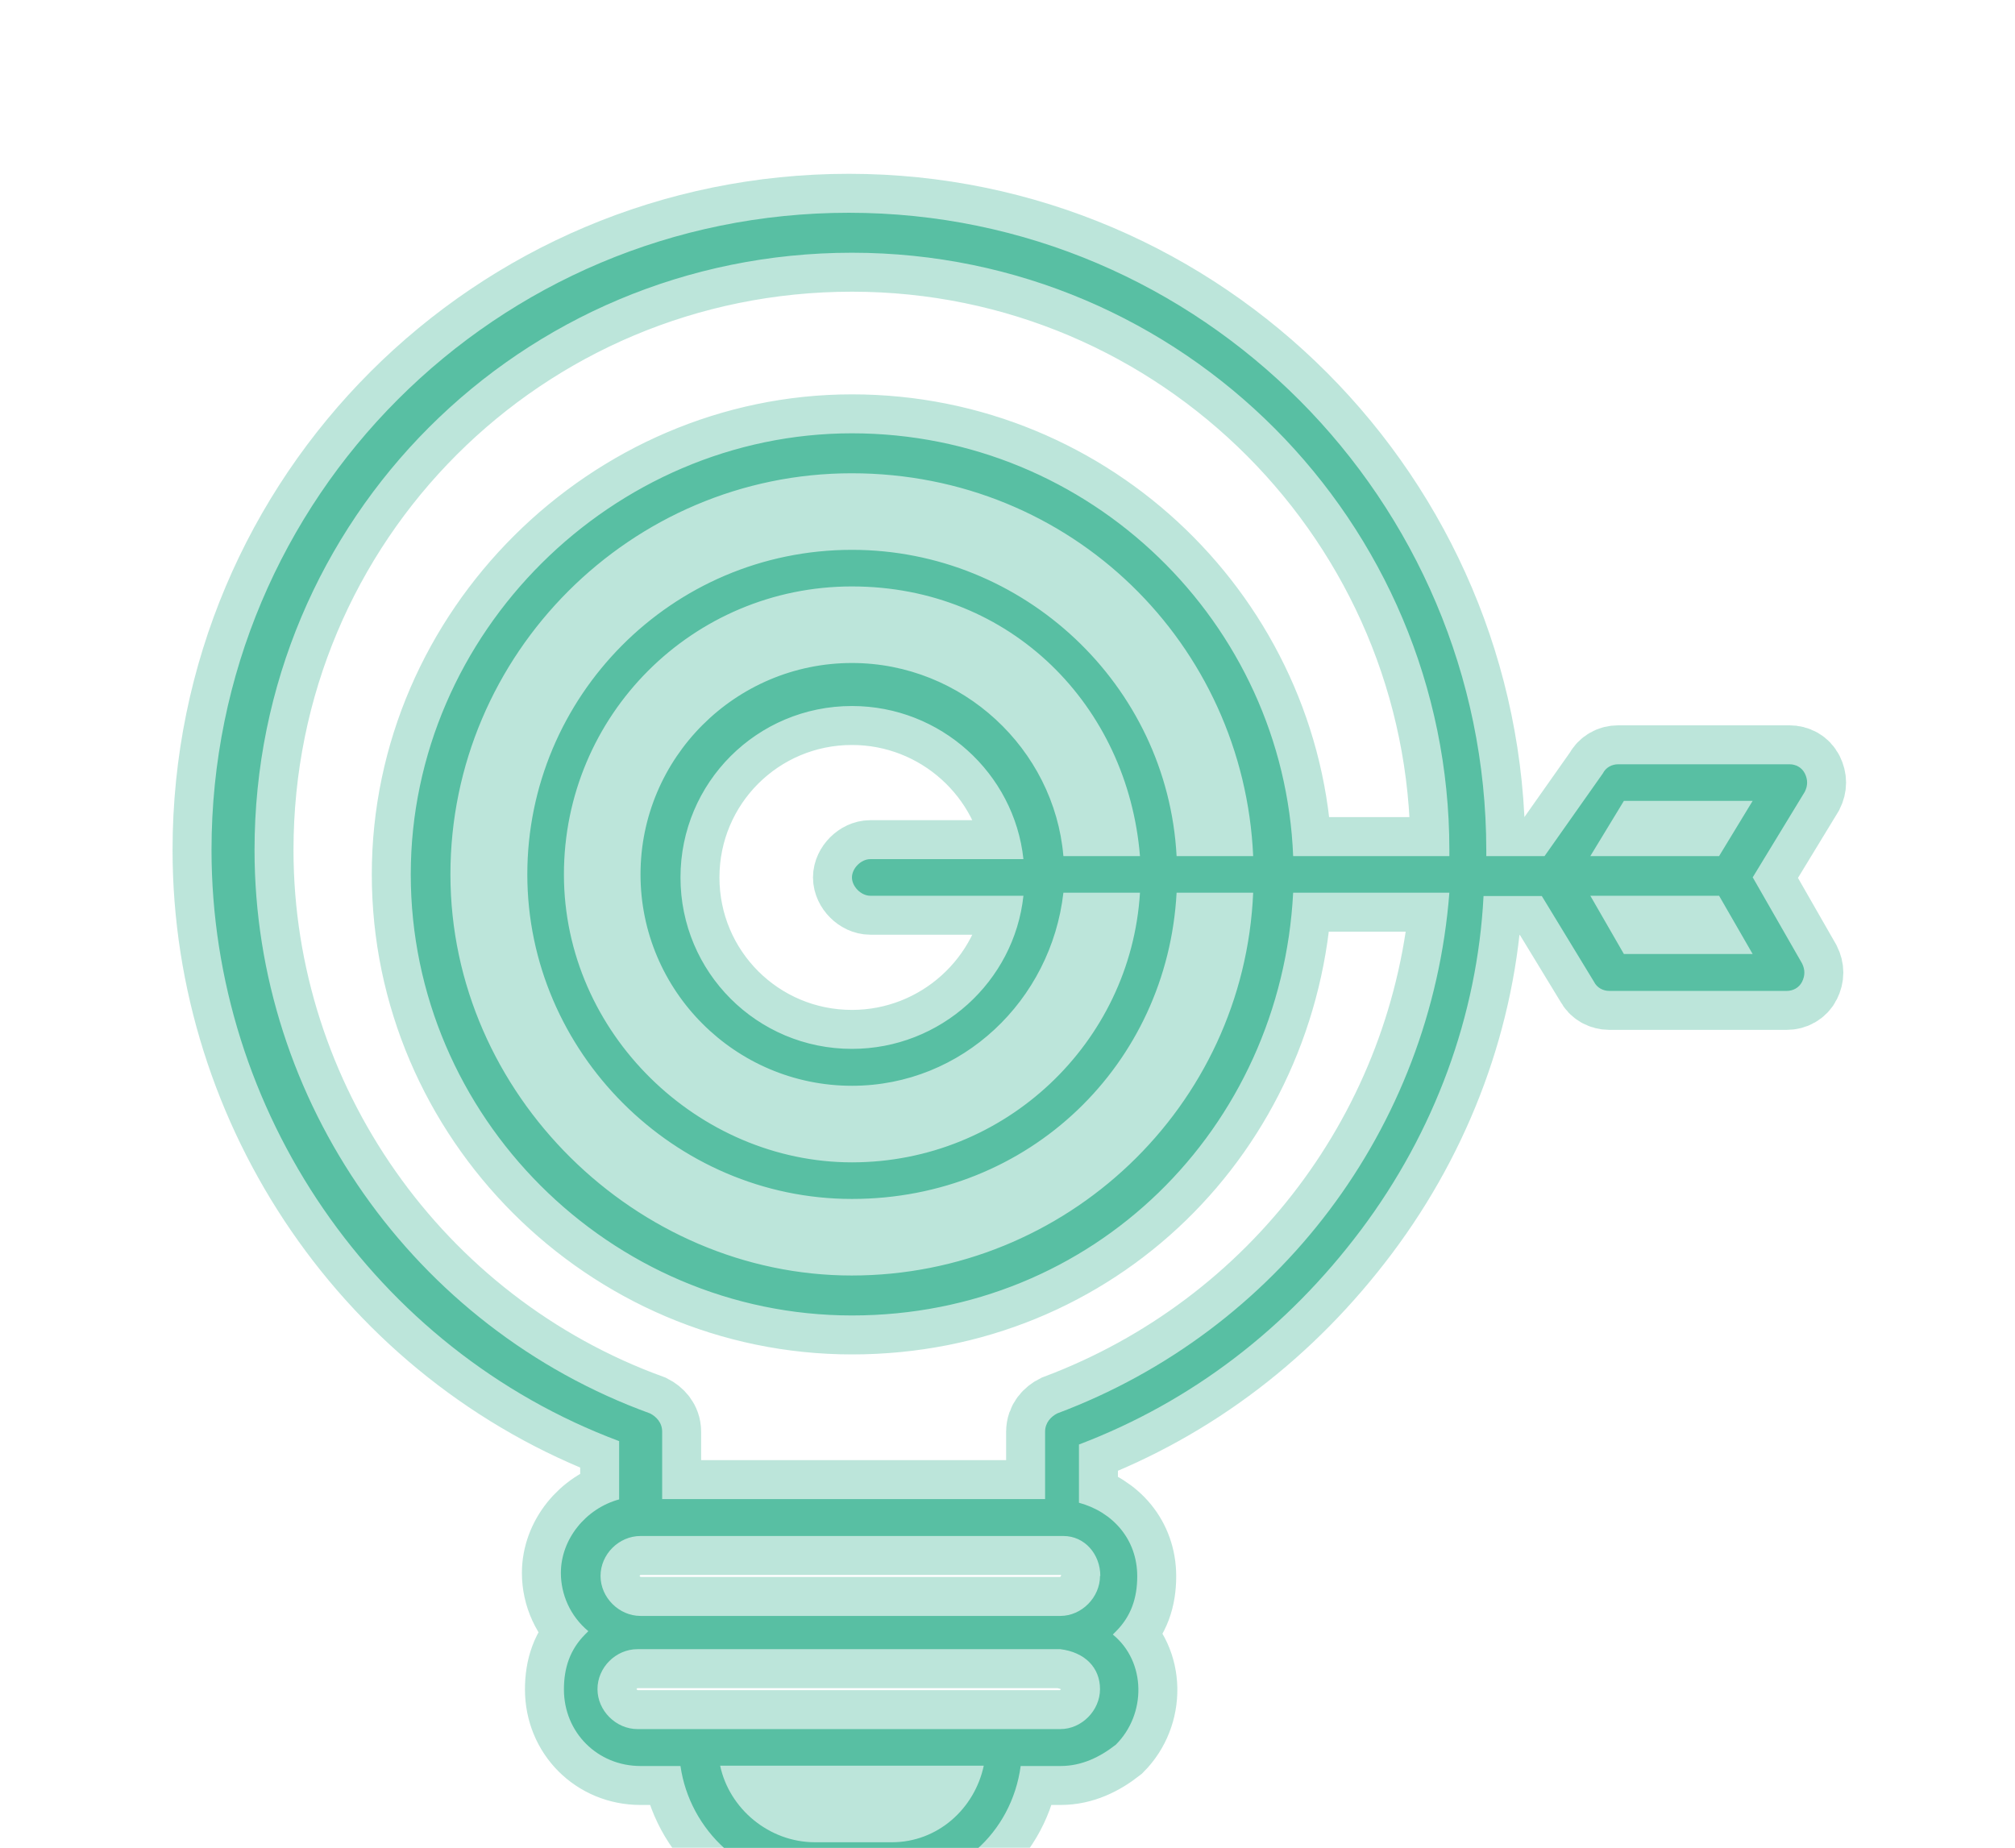
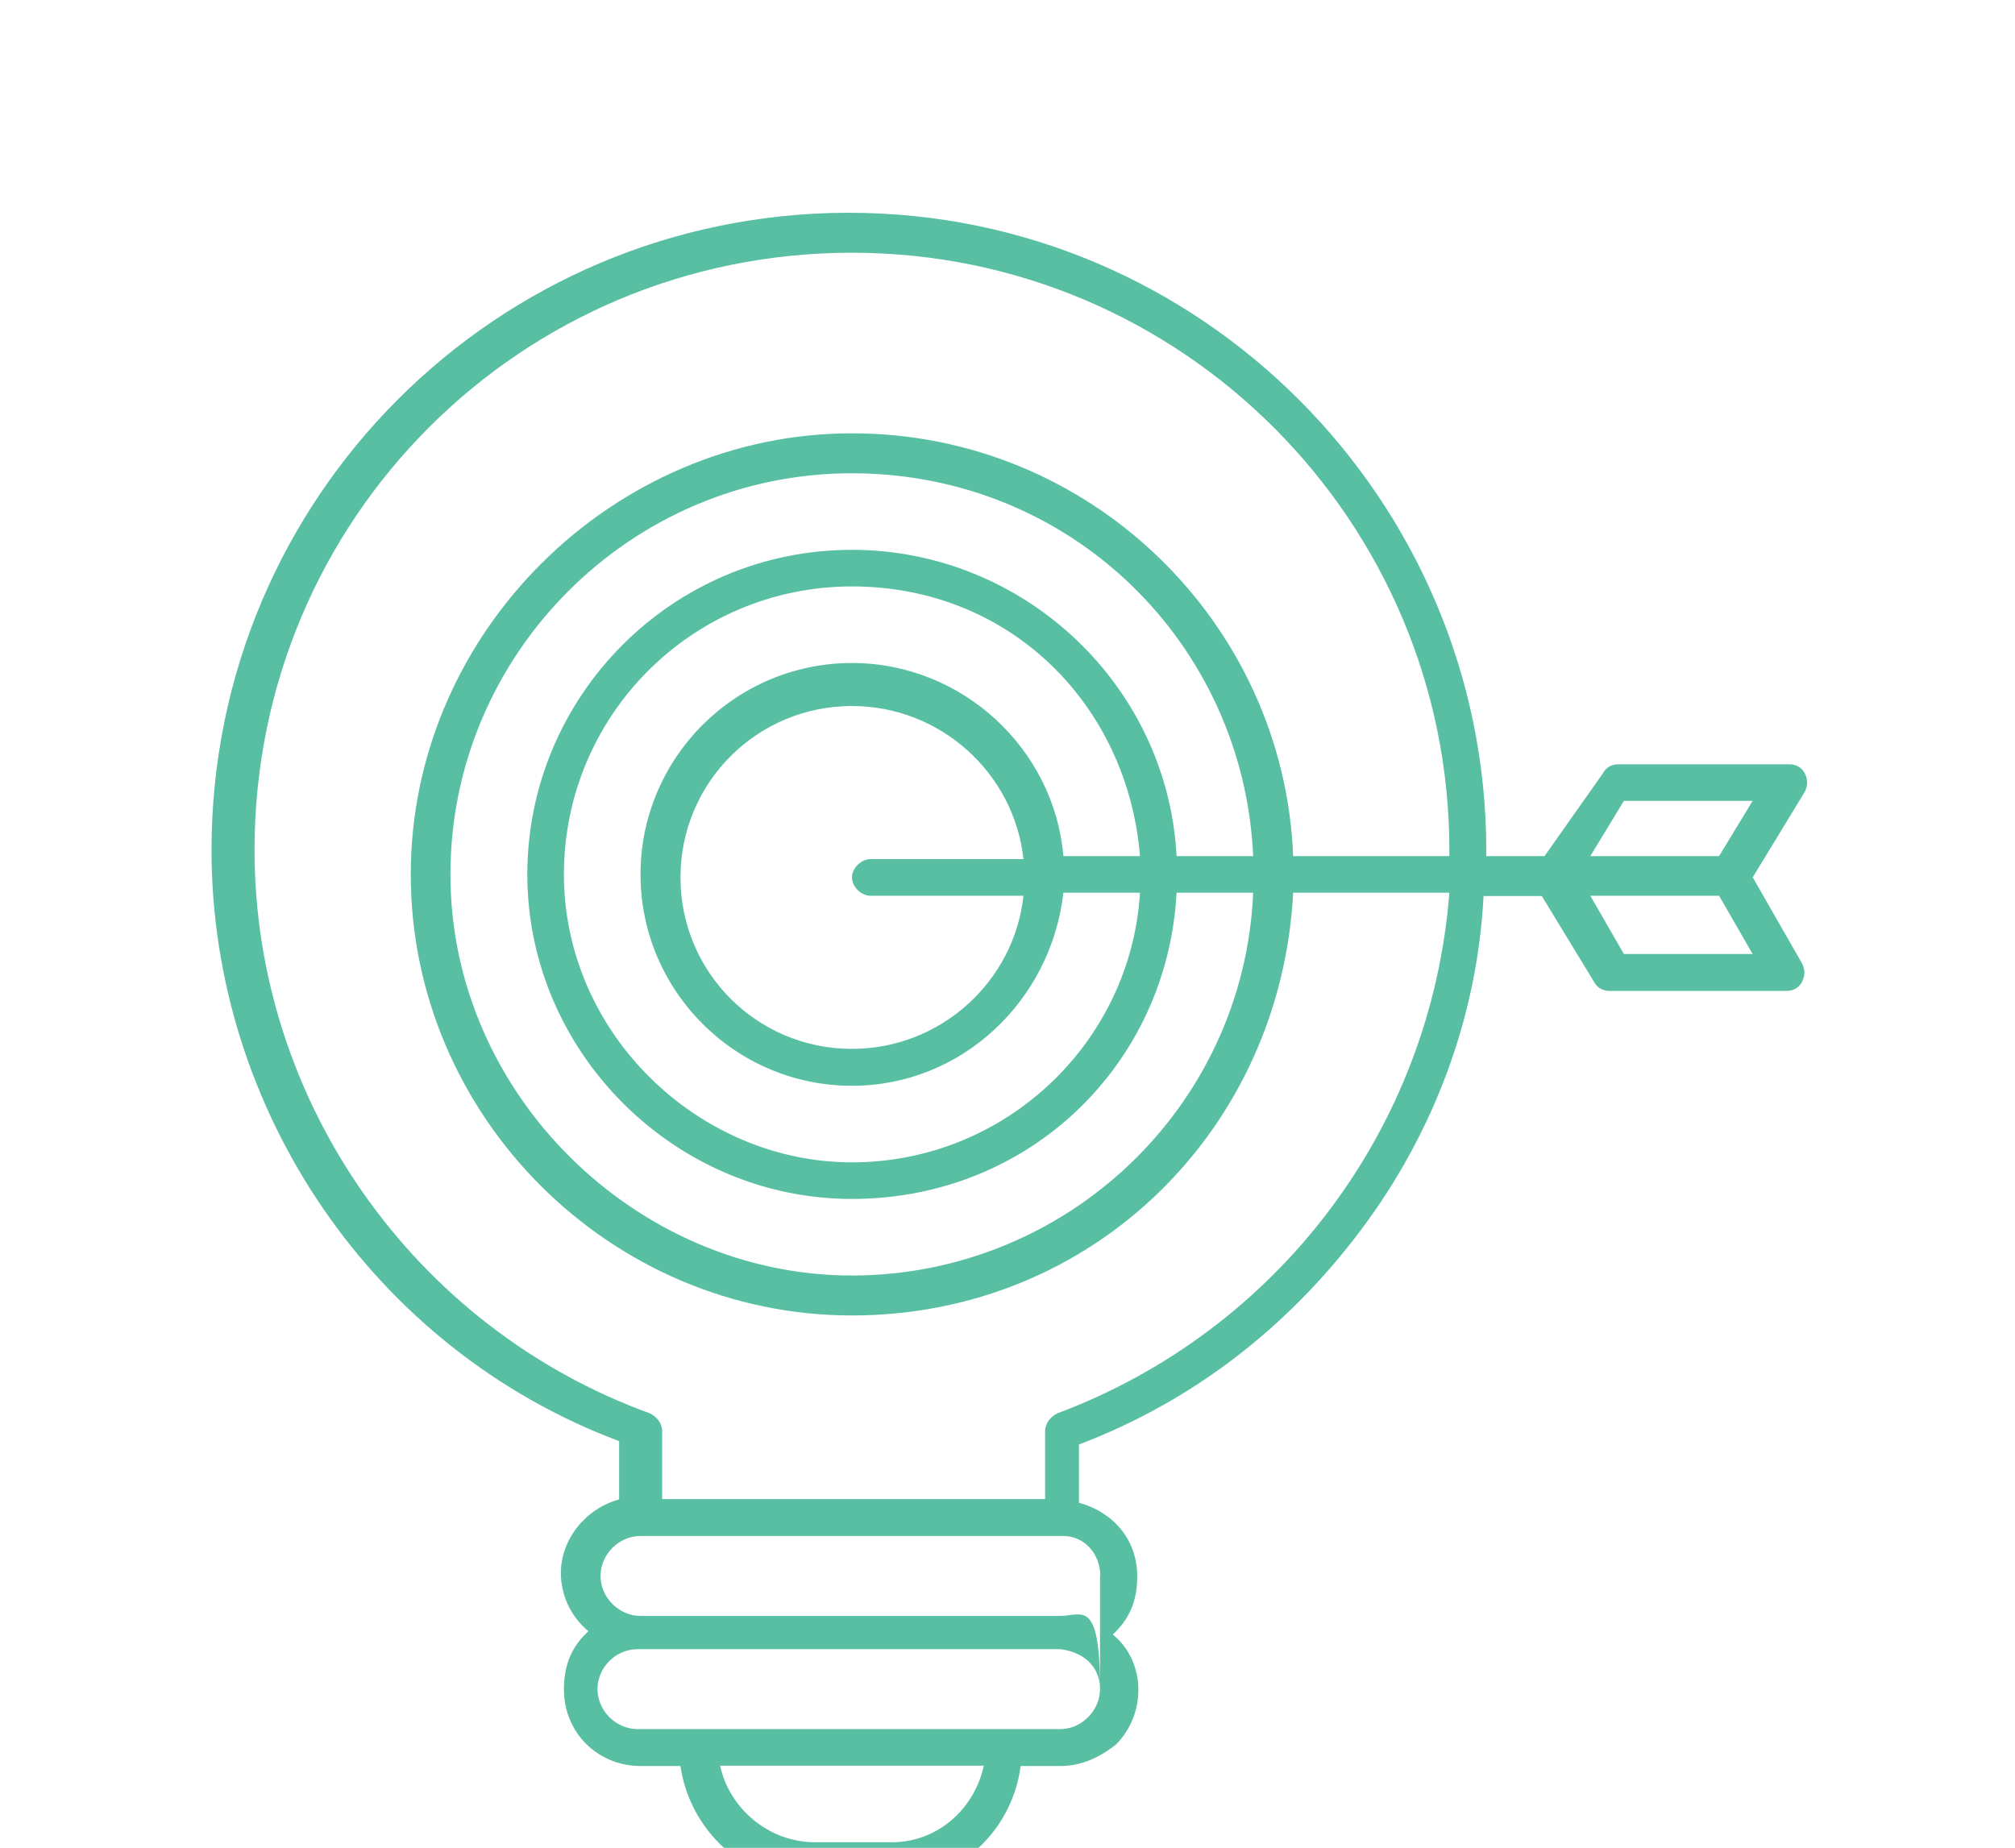
<svg xmlns="http://www.w3.org/2000/svg" width="181" height="166" viewBox="0 0 181 166" fill="none">
  <g opacity="0.4" filter="url(#filter0_f_642_405)">
-     <path d="M157.434 78.824L162.121 71.124C162.395 70.576 162.395 70.028 162.121 69.48C161.847 68.932 161.299 68.658 160.75 68.658H145.348C144.799 68.658 144.251 68.932 143.977 69.48L138.742 76.906H133.508V76.358C133.48 44.982 107.909 19.114 76.254 19.114C44.598 19.114 19 44.708 19 76.358C19 99.759 33.581 121.215 55.616 129.463V134.697C52.601 135.519 50.381 138.287 50.381 141.301C50.381 143.219 51.204 145.165 52.848 146.535L52.574 146.809C51.203 148.179 50.655 149.823 50.655 151.769C50.655 155.632 53.67 158.647 57.535 158.647H61.125C61.947 164.428 66.908 169.114 72.965 169.114H79.844C85.901 169.114 90.862 164.702 91.684 158.647H95.275C97.193 158.647 98.837 157.825 100.235 156.728C102.976 153.988 102.976 149.302 99.961 146.836L100.235 146.562C101.606 145.192 102.154 143.548 102.154 141.602C102.154 138.287 99.961 135.821 96.919 134.998V129.765C107.087 125.901 115.638 119.297 122.243 110.501C128.848 101.705 132.713 91.237 133.261 80.495H138.496L143.182 88.195C143.456 88.743 144.005 89.017 144.553 89.017H160.504C161.052 89.017 161.6 88.743 161.874 88.195C162.148 87.647 162.148 87.099 161.874 86.551L157.462 78.851L157.434 78.824ZM145.868 71.946H157.434L154.419 76.906H142.853L145.868 71.946ZM80.091 165.497H73.212C69.073 165.497 65.51 162.483 64.688 158.619H88.368C87.546 162.483 84.229 165.497 80.118 165.497H80.091ZM98.81 151.741C98.81 153.659 97.166 155.331 95.247 155.331H57.261C55.342 155.331 53.67 153.687 53.67 151.741C53.67 149.796 55.315 148.152 57.261 148.152H95.247C97.44 148.426 98.81 149.796 98.81 151.741ZM98.81 141.575C98.81 143.493 97.166 145.165 95.247 145.165H57.535C55.616 145.165 53.944 143.521 53.944 141.575C53.944 139.629 55.589 137.985 57.535 137.985H95.521C97.44 137.985 98.837 139.629 98.837 141.575H98.81ZM94.973 126.97C94.425 127.244 93.877 127.792 93.877 128.614V134.67H59.48V128.614C59.48 127.792 58.932 127.244 58.384 126.97C37.171 119.27 22.864 98.91 22.864 76.358C22.864 46.626 46.791 22.704 76.528 22.704C106.265 22.704 130.191 46.928 130.191 76.358V76.906H116.159C115.337 55.998 97.988 38.926 76.528 38.926C55.068 38.926 36.897 56.82 36.897 78.55C36.897 100.28 54.794 118.173 76.528 118.173C98.262 118.173 115.063 101.376 116.159 80.194H130.191C128.547 101.376 114.788 119.544 94.973 126.97ZM105.689 76.906C104.867 61.506 91.931 49.394 76.528 49.394C60.303 49.394 47.367 62.602 47.367 78.55C47.367 94.498 60.577 107.706 76.528 107.706C92.479 107.706 104.867 95.594 105.689 80.194H112.568C111.746 99.458 95.768 114.584 76.501 114.584C57.233 114.584 40.46 98.362 40.46 78.55C40.46 58.738 56.685 42.516 76.501 42.516C96.316 42.516 111.719 57.916 112.568 76.906H105.689ZM95.521 76.906C94.699 67.287 86.449 59.56 76.528 59.56C66.058 59.56 57.535 68.082 57.535 78.55C57.535 89.017 66.058 97.54 76.528 97.54C86.449 97.54 94.425 89.84 95.521 80.194H102.4C101.578 93.676 90.286 104.418 76.528 104.418C62.769 104.418 50.655 92.854 50.655 78.55C50.655 64.246 62.221 52.682 76.528 52.682C90.835 52.682 101.304 63.424 102.4 76.906H95.521ZM78.172 80.468H91.931C91.109 88.168 84.503 94.224 76.528 94.224C68.004 94.224 61.125 87.346 61.125 78.824C61.125 70.302 68.004 63.424 76.528 63.424C84.503 63.424 91.109 69.48 91.931 77.18H78.172C77.35 77.18 76.528 78.002 76.528 78.824C76.528 79.646 77.35 80.468 78.172 80.468ZM145.868 85.702L142.853 80.468H154.419L157.434 85.702H145.868Z" fill="#58BFA3" stroke="#58BFA3" stroke-width="7" />
-   </g>
-   <path d="M157.434 78.824L162.121 71.124C162.395 70.576 162.395 70.028 162.121 69.48C161.847 68.932 161.299 68.658 160.75 68.658H145.348C144.799 68.658 144.251 68.932 143.977 69.48L138.742 76.906H133.508V76.358C133.48 44.982 107.909 19.114 76.254 19.114C44.598 19.114 19 44.708 19 76.358C19 99.759 33.581 121.215 55.616 129.463V134.697C52.601 135.519 50.381 138.287 50.381 141.301C50.381 143.219 51.204 145.165 52.848 146.535L52.574 146.809C51.203 148.179 50.655 149.823 50.655 151.769C50.655 155.632 53.67 158.647 57.535 158.647H61.125C61.947 164.428 66.908 169.114 72.965 169.114H79.844C85.901 169.114 90.862 164.702 91.684 158.647H95.275C97.193 158.647 98.837 157.825 100.235 156.728C102.976 153.988 102.976 149.302 99.961 146.836L100.235 146.562C101.606 145.192 102.154 143.548 102.154 141.602C102.154 138.287 99.961 135.821 96.919 134.998V129.765C107.087 125.901 115.638 119.297 122.243 110.501C128.848 101.705 132.713 91.237 133.261 80.495H138.496L143.182 88.195C143.456 88.743 144.005 89.017 144.553 89.017H160.504C161.052 89.017 161.6 88.743 161.874 88.195C162.148 87.647 162.148 87.099 161.874 86.551L157.462 78.851L157.434 78.824ZM145.868 71.946H157.434L154.419 76.906H142.853L145.868 71.946ZM80.091 165.497H73.212C69.073 165.497 65.51 162.483 64.688 158.619H88.368C87.546 162.483 84.229 165.497 80.118 165.497H80.091ZM98.81 151.741C98.81 153.659 97.166 155.331 95.247 155.331H57.261C55.342 155.331 53.67 153.687 53.67 151.741C53.67 149.796 55.315 148.152 57.261 148.152H95.247C97.44 148.426 98.81 149.796 98.81 151.741ZM98.81 141.575C98.81 143.493 97.166 145.165 95.247 145.165H57.535C55.616 145.165 53.944 143.521 53.944 141.575C53.944 139.629 55.589 137.985 57.535 137.985H95.521C97.44 137.985 98.837 139.629 98.837 141.575H98.81ZM94.973 126.97C94.425 127.244 93.877 127.792 93.877 128.614V134.67H59.48V128.614C59.48 127.792 58.932 127.244 58.384 126.97C37.171 119.27 22.864 98.91 22.864 76.358C22.864 46.626 46.791 22.704 76.528 22.704C106.265 22.704 130.191 46.928 130.191 76.358V76.906H116.159C115.337 55.998 97.988 38.926 76.528 38.926C55.068 38.926 36.897 56.82 36.897 78.55C36.897 100.28 54.794 118.173 76.528 118.173C98.262 118.173 115.063 101.376 116.159 80.194H130.191C128.547 101.376 114.788 119.544 94.973 126.97ZM105.689 76.906C104.867 61.506 91.931 49.394 76.528 49.394C60.303 49.394 47.367 62.602 47.367 78.55C47.367 94.498 60.577 107.706 76.528 107.706C92.479 107.706 104.867 95.594 105.689 80.194H112.568C111.746 99.458 95.768 114.584 76.501 114.584C57.233 114.584 40.46 98.362 40.46 78.55C40.46 58.738 56.685 42.516 76.501 42.516C96.316 42.516 111.719 57.916 112.568 76.906H105.689ZM95.521 76.906C94.699 67.287 86.449 59.56 76.528 59.56C66.058 59.56 57.535 68.082 57.535 78.55C57.535 89.017 66.058 97.54 76.528 97.54C86.449 97.54 94.425 89.84 95.521 80.194H102.4C101.578 93.676 90.286 104.418 76.528 104.418C62.769 104.418 50.655 92.854 50.655 78.55C50.655 64.246 62.221 52.682 76.528 52.682C90.835 52.682 101.304 63.424 102.4 76.906H95.521ZM78.172 80.468H91.931C91.109 88.168 84.503 94.224 76.528 94.224C68.004 94.224 61.125 87.346 61.125 78.824C61.125 70.302 68.004 63.424 76.528 63.424C84.503 63.424 91.109 69.48 91.931 77.18H78.172C77.35 77.18 76.528 78.002 76.528 78.824C76.528 79.646 77.35 80.468 78.172 80.468ZM145.868 85.702L142.853 80.468H154.419L157.434 85.702H145.868Z" fill="#58BFA3" />
+     </g>
+   <path d="M157.434 78.824L162.121 71.124C162.395 70.576 162.395 70.028 162.121 69.48C161.847 68.932 161.299 68.658 160.75 68.658H145.348C144.799 68.658 144.251 68.932 143.977 69.48L138.742 76.906H133.508V76.358C133.48 44.982 107.909 19.114 76.254 19.114C44.598 19.114 19 44.708 19 76.358C19 99.759 33.581 121.215 55.616 129.463V134.697C52.601 135.519 50.381 138.287 50.381 141.301C50.381 143.219 51.204 145.165 52.848 146.535L52.574 146.809C51.203 148.179 50.655 149.823 50.655 151.769C50.655 155.632 53.67 158.647 57.535 158.647H61.125C61.947 164.428 66.908 169.114 72.965 169.114H79.844C85.901 169.114 90.862 164.702 91.684 158.647H95.275C97.193 158.647 98.837 157.825 100.235 156.728C102.976 153.988 102.976 149.302 99.961 146.836L100.235 146.562C101.606 145.192 102.154 143.548 102.154 141.602C102.154 138.287 99.961 135.821 96.919 134.998V129.765C107.087 125.901 115.638 119.297 122.243 110.501C128.848 101.705 132.713 91.237 133.261 80.495H138.496L143.182 88.195C143.456 88.743 144.005 89.017 144.553 89.017H160.504C161.052 89.017 161.6 88.743 161.874 88.195C162.148 87.647 162.148 87.099 161.874 86.551L157.462 78.851L157.434 78.824ZM145.868 71.946H157.434L154.419 76.906H142.853L145.868 71.946ZM80.091 165.497H73.212C69.073 165.497 65.51 162.483 64.688 158.619H88.368C87.546 162.483 84.229 165.497 80.118 165.497H80.091ZM98.81 151.741C98.81 153.659 97.166 155.331 95.247 155.331H57.261C55.342 155.331 53.67 153.687 53.67 151.741C53.67 149.796 55.315 148.152 57.261 148.152H95.247C97.44 148.426 98.81 149.796 98.81 151.741ZC98.81 143.493 97.166 145.165 95.247 145.165H57.535C55.616 145.165 53.944 143.521 53.944 141.575C53.944 139.629 55.589 137.985 57.535 137.985H95.521C97.44 137.985 98.837 139.629 98.837 141.575H98.81ZM94.973 126.97C94.425 127.244 93.877 127.792 93.877 128.614V134.67H59.48V128.614C59.48 127.792 58.932 127.244 58.384 126.97C37.171 119.27 22.864 98.91 22.864 76.358C22.864 46.626 46.791 22.704 76.528 22.704C106.265 22.704 130.191 46.928 130.191 76.358V76.906H116.159C115.337 55.998 97.988 38.926 76.528 38.926C55.068 38.926 36.897 56.82 36.897 78.55C36.897 100.28 54.794 118.173 76.528 118.173C98.262 118.173 115.063 101.376 116.159 80.194H130.191C128.547 101.376 114.788 119.544 94.973 126.97ZM105.689 76.906C104.867 61.506 91.931 49.394 76.528 49.394C60.303 49.394 47.367 62.602 47.367 78.55C47.367 94.498 60.577 107.706 76.528 107.706C92.479 107.706 104.867 95.594 105.689 80.194H112.568C111.746 99.458 95.768 114.584 76.501 114.584C57.233 114.584 40.46 98.362 40.46 78.55C40.46 58.738 56.685 42.516 76.501 42.516C96.316 42.516 111.719 57.916 112.568 76.906H105.689ZM95.521 76.906C94.699 67.287 86.449 59.56 76.528 59.56C66.058 59.56 57.535 68.082 57.535 78.55C57.535 89.017 66.058 97.54 76.528 97.54C86.449 97.54 94.425 89.84 95.521 80.194H102.4C101.578 93.676 90.286 104.418 76.528 104.418C62.769 104.418 50.655 92.854 50.655 78.55C50.655 64.246 62.221 52.682 76.528 52.682C90.835 52.682 101.304 63.424 102.4 76.906H95.521ZM78.172 80.468H91.931C91.109 88.168 84.503 94.224 76.528 94.224C68.004 94.224 61.125 87.346 61.125 78.824C61.125 70.302 68.004 63.424 76.528 63.424C84.503 63.424 91.109 69.48 91.931 77.18H78.172C77.35 77.18 76.528 78.002 76.528 78.824C76.528 79.646 77.35 80.468 78.172 80.468ZM145.868 85.702L142.853 80.468H154.419L157.434 85.702H145.868Z" fill="#58BFA3" />
  <defs>
    <filter id="filter0_f_642_405" x="0.5" y="0.614" width="180.326" height="187" filterUnits="userSpaceOnUse" color-interpolation-filters="sRGB">
      <feFlood flood-opacity="0" result="BackgroundImageFix" />
      <feBlend mode="normal" in="SourceGraphic" in2="BackgroundImageFix" result="shape" />
      <feGaussianBlur stdDeviation="7.5" result="effect1_foregroundBlur_642_405" />
    </filter>
  </defs>
</svg>